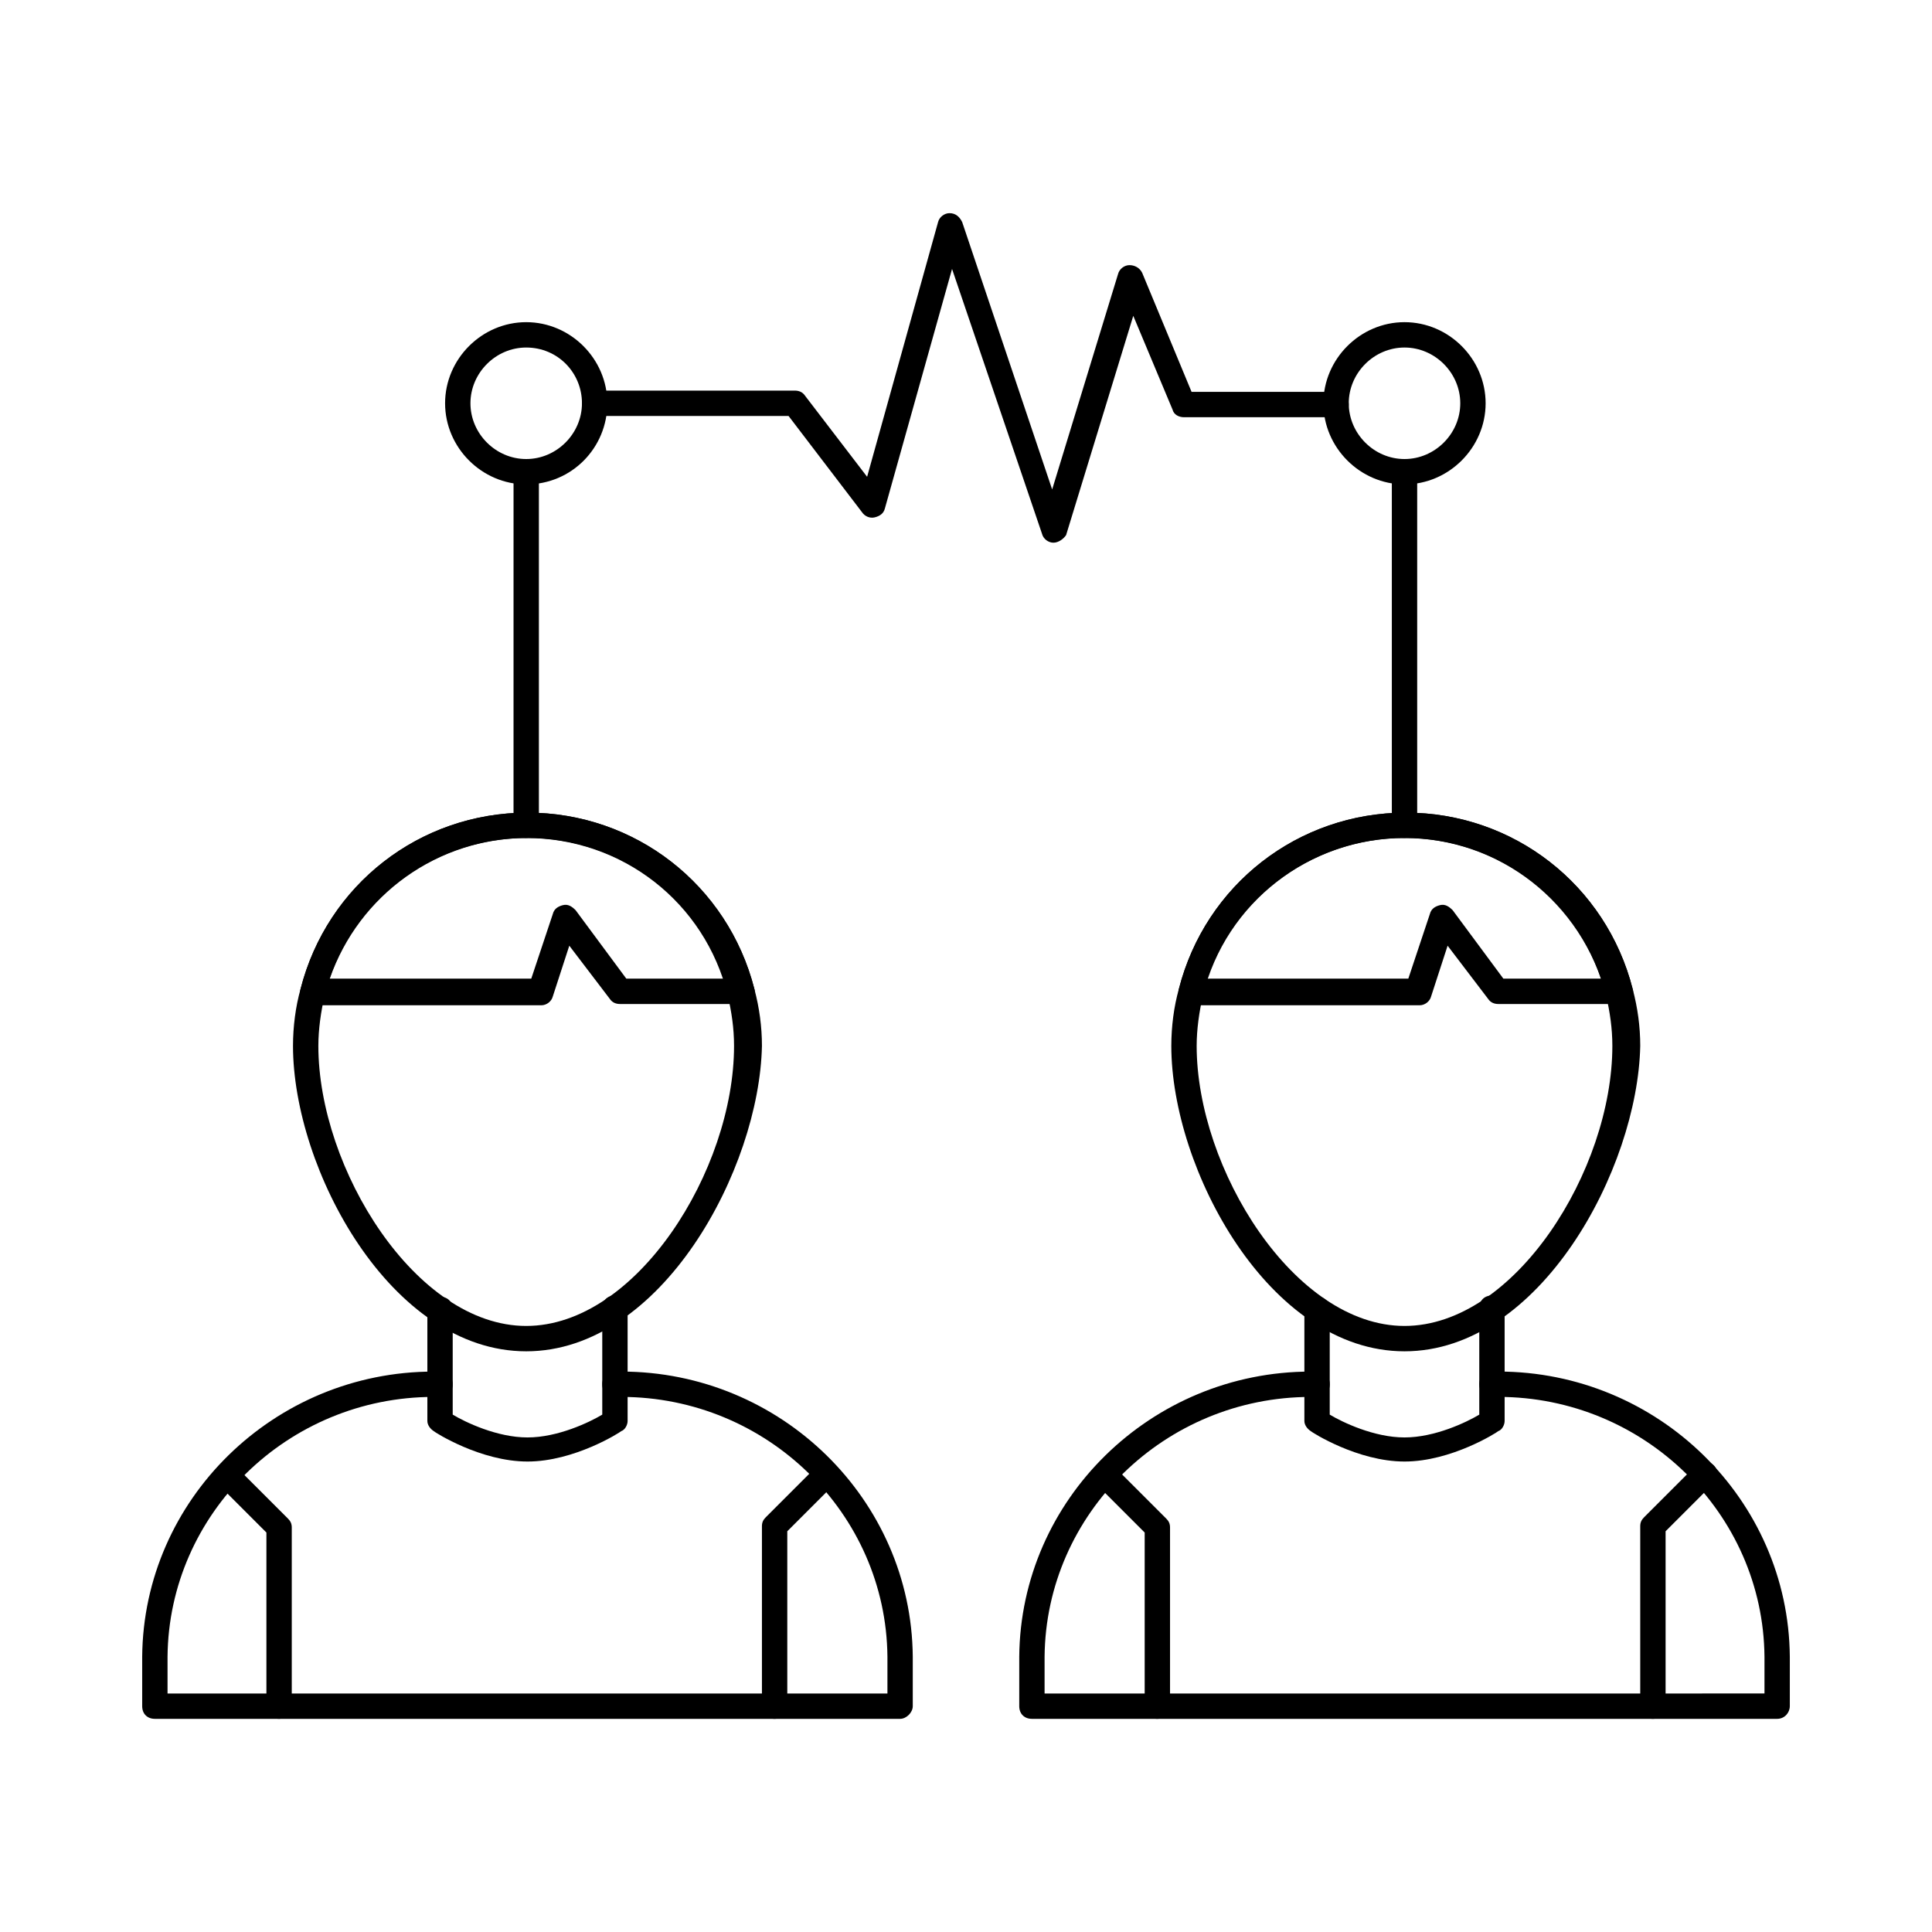
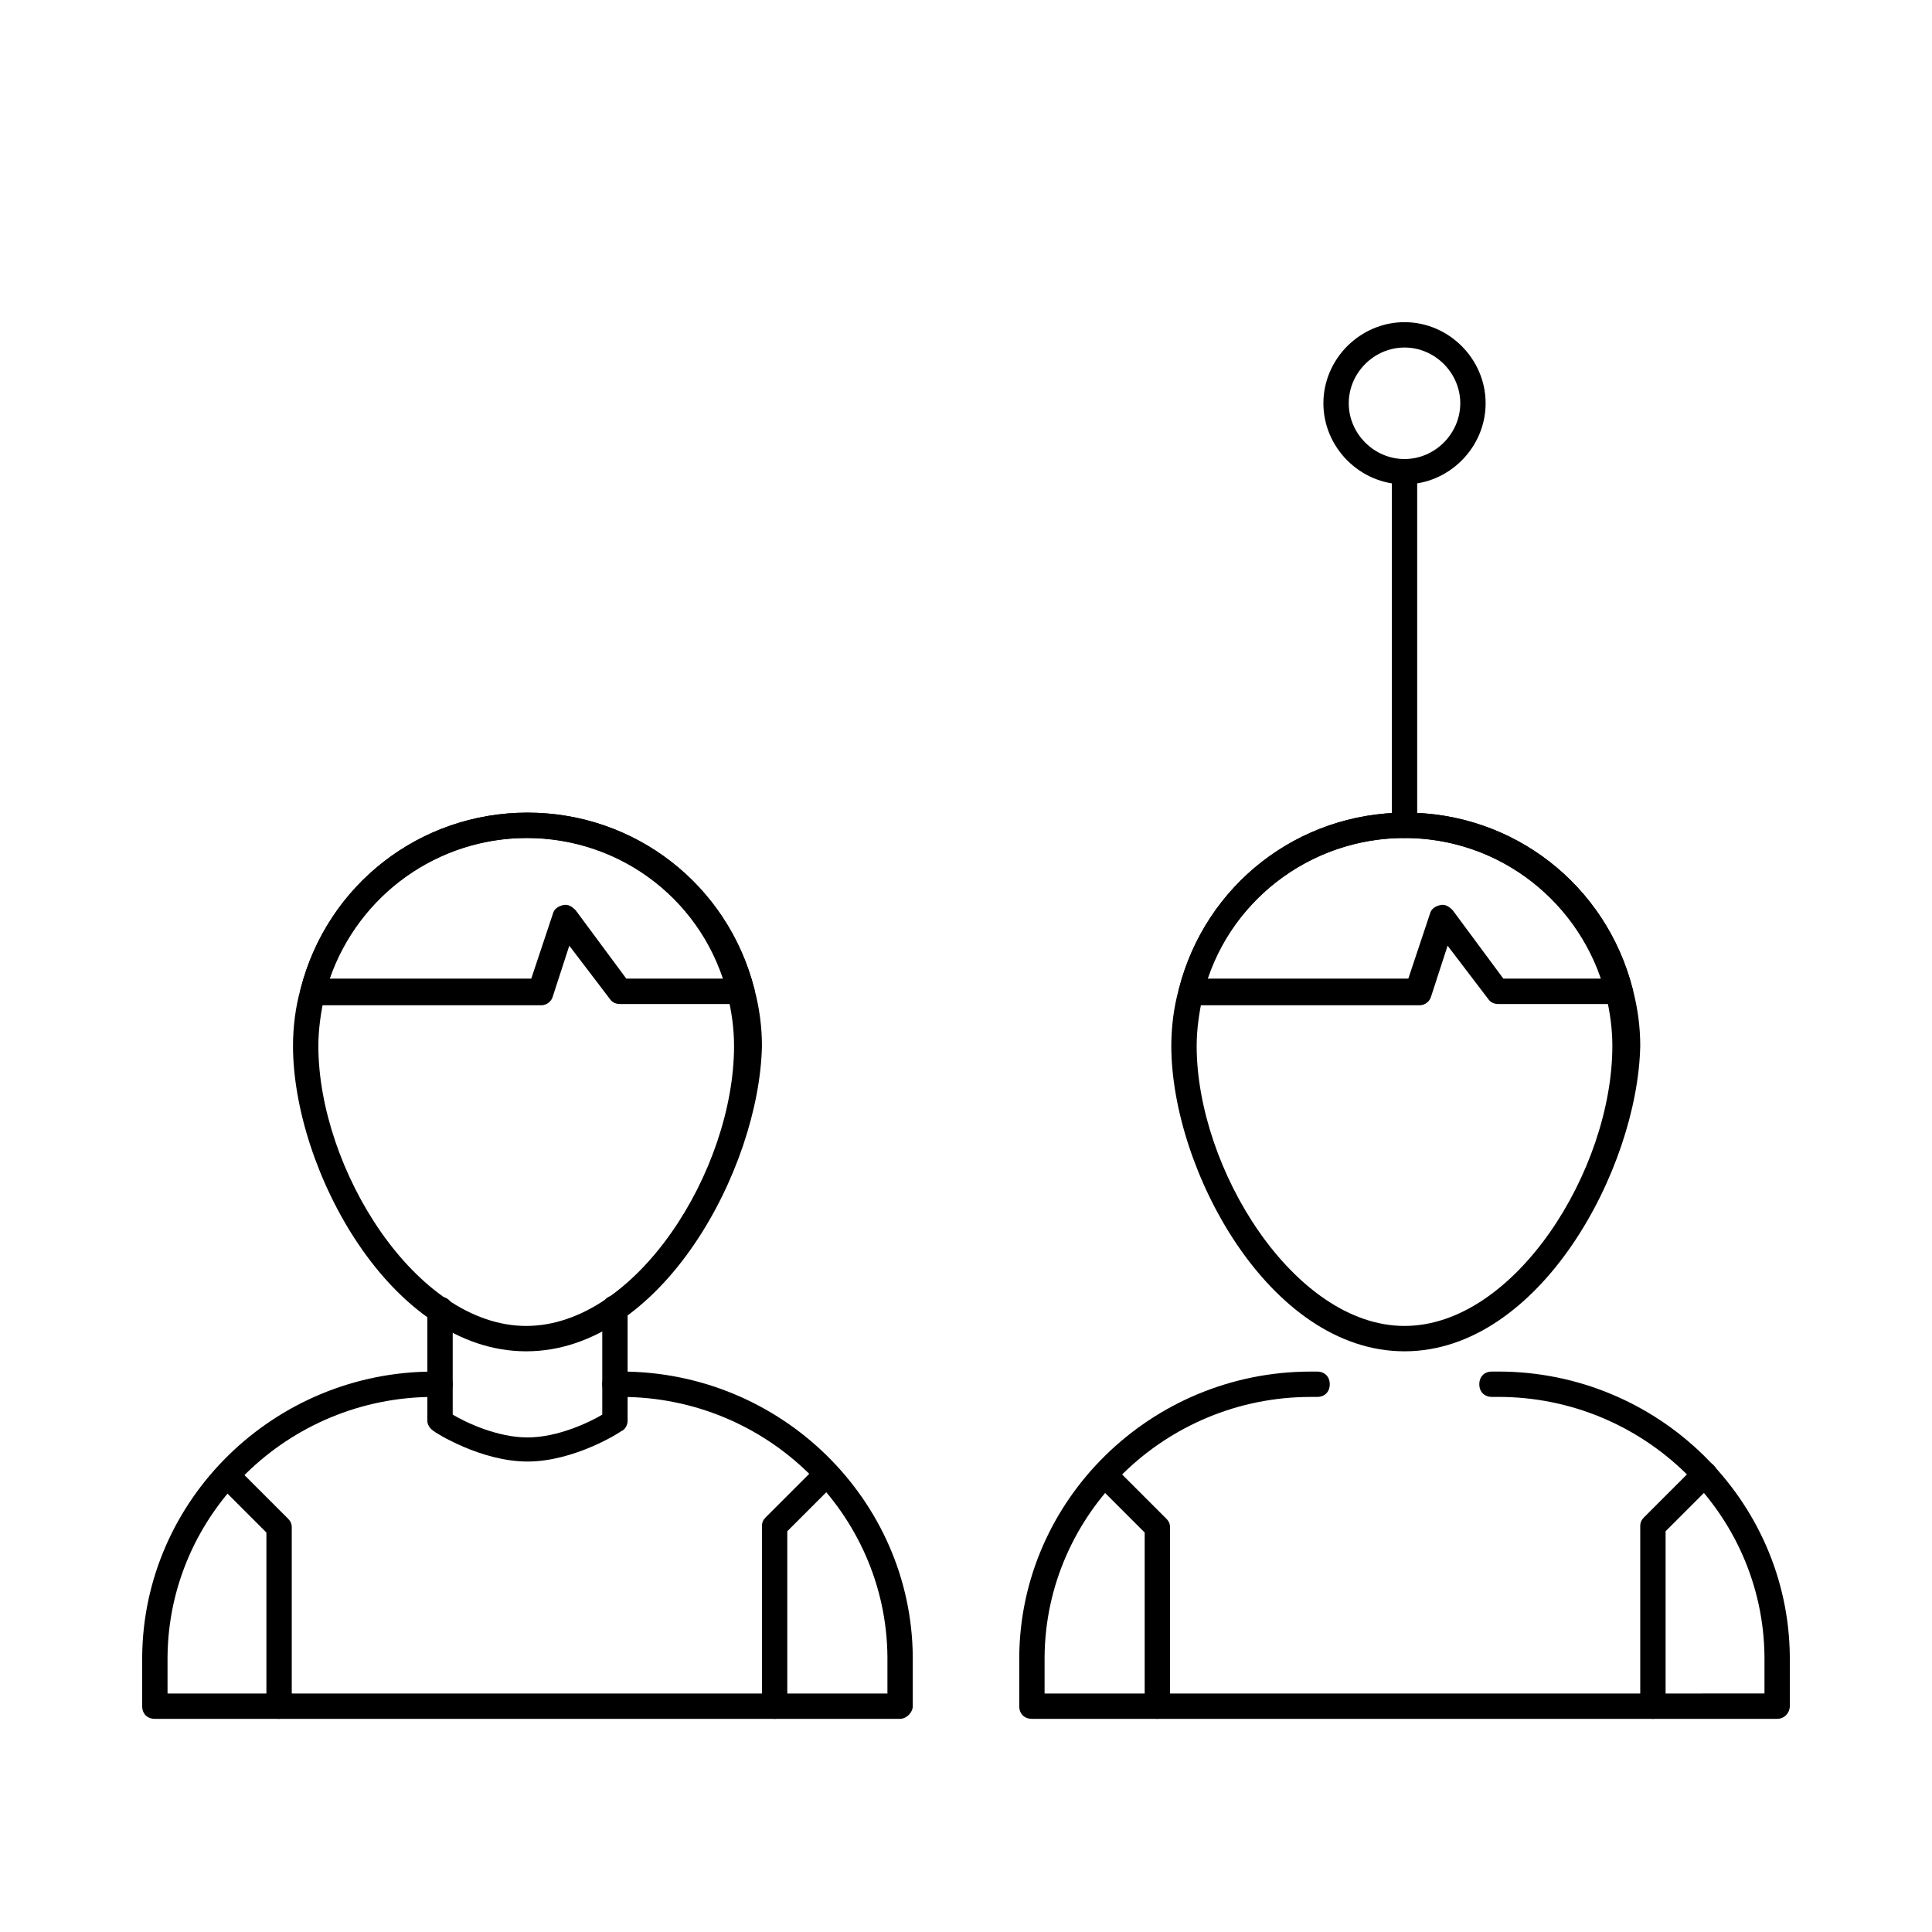
<svg xmlns="http://www.w3.org/2000/svg" fill="#000000" width="800px" height="800px" version="1.1" viewBox="144 144 512 512">
  <g>
    <path d="m382.53 599.51h-197.49c-2.016 0-3.359-1.344-3.359-3.359v-13.098c0.336-41.648 34.93-75.57 77.25-75.57h1.68c2.016 0 3.359 1.344 3.359 3.359s-1.344 3.359-3.359 3.359l-1.676-0.004c-38.625 0-70.199 30.898-70.535 68.855v9.742h190.78v-9.742c-0.336-37.953-31.906-68.855-70.535-68.855h-1.68c-2.016 0-3.359-1.344-3.359-3.359 0-2.016 1.344-3.359 3.359-3.359h1.68c42.32 0 76.914 33.922 77.25 75.57v13.098c0 1.684-1.68 3.363-3.359 3.363z" />
    <path d="m283.79 531.32c-12.426 0-24.52-7.727-24.855-8.062-1.008-0.672-1.68-1.68-1.68-2.688v-29.559c0-2.016 1.344-3.359 3.359-3.359s3.359 1.344 3.359 3.359v27.879c3.359 2.016 11.754 6.047 19.816 6.047s16.457-4.031 19.816-6.047v-28.211c0-2.016 1.344-3.359 3.359-3.359 2.016 0 3.359 1.344 3.359 3.359v29.895c0 1.008-0.672 2.352-1.68 2.688-0.336 0.336-12.426 8.059-24.855 8.059z" />
    <path d="m283.45 502.11c-35.938 0-61.801-48.367-61.801-80.945 0-5.039 0.672-10.41 2.016-15.113 7.055-27.543 31.57-46.688 60.121-46.688 28.551 0 53.066 19.145 60.121 46.688 1.344 5.039 2.016 10.078 2.016 15.113-0.672 32.578-26.531 80.945-62.473 80.945zm0-136.03c-25.191 0-47.359 17.129-53.402 41.648-1.008 4.367-1.68 9.07-1.68 13.434 0 32.578 25.863 74.227 55.082 74.227 29.223 0 55.082-41.312 55.082-74.227 0-4.703-0.672-9.07-1.68-13.434-6.043-24.52-27.875-41.648-53.402-41.648z" />
    <path d="m340.21 410.07h-31.906c-1.008 0-2.016-0.336-2.688-1.344l-10.746-14.105-4.367 13.434c-0.336 1.344-1.68 2.352-3.023 2.352h-60.457c-1.008 0-2.016-0.336-2.688-1.344-0.672-0.672-1.008-2.016-0.672-3.023 7.055-27.543 31.57-46.688 60.121-46.688 28.551 0 53.066 19.145 60.121 46.688 0.336 1.008 0 2.016-0.672 3.023-1.012 0.672-2.016 1.008-3.023 1.008zm-30.23-6.719h25.863c-7.391-22.168-28.215-37.281-52.059-37.281-23.848 0-44.672 15.113-52.395 37.281h53.402l5.711-17.129c0.336-1.344 1.344-2.016 2.688-2.352s2.352 0.336 3.359 1.344z" />
    <path d="m217.96 599.51c-2.016 0-3.359-1.344-3.359-3.359v-46.016l-12.762-12.762c-1.344-1.344-1.344-3.359 0-4.703s3.359-1.344 4.703 0l13.77 13.77c0.672 0.672 1.008 1.344 1.008 2.352v47.695c-0.004 1.344-1.684 3.023-3.359 3.023z" />
    <path d="m349.28 599.51c-2.016 0-3.359-1.344-3.359-3.359v-47.695c0-1.008 0.336-1.68 1.008-2.352l13.77-13.77c1.344-1.344 3.359-1.344 4.703 0s1.344 3.359 0 4.703l-12.762 12.762v46.016c0 2.016-1.344 3.695-3.359 3.695z" />
    <path d="m614.96 599.51h-197.49c-2.016 0-3.359-1.344-3.359-3.359v-13.098c0.336-41.648 34.93-75.57 77.25-75.57h1.68c2.016 0 3.359 1.344 3.359 3.359s-1.344 3.359-3.359 3.359h-1.68c-38.625 0-70.199 30.898-70.535 68.855v9.742l190.78-0.008v-9.742c-0.336-37.953-31.906-68.855-70.535-68.855h-1.68c-2.016 0-3.359-1.344-3.359-3.359s1.344-3.359 3.359-3.359h1.68c42.32 0 76.914 33.922 77.25 75.57v13.098c0.004 1.688-1.34 3.367-3.356 3.367z" />
-     <path d="m516.21 531.32c-12.426 0-24.52-7.727-24.855-8.062-1.008-0.672-1.68-1.68-1.68-2.688v-29.559c0-2.016 1.344-3.359 3.359-3.359s3.359 1.344 3.359 3.359v27.879c3.359 2.016 11.754 6.047 19.816 6.047s16.457-4.031 19.816-6.047v-28.211c0-2.016 1.344-3.359 3.359-3.359s3.359 1.344 3.359 3.359v29.895c0 1.008-0.672 2.352-1.68 2.688-0.336 0.336-12.43 8.059-24.855 8.059z" />
    <path d="m516.21 502.11c-35.938 0-61.801-48.367-61.801-80.945 0-5.039 0.672-10.41 2.016-15.113 7.055-27.543 31.57-46.688 60.121-46.688s53.066 19.145 60.121 46.688c1.344 5.039 2.016 10.078 2.016 15.113-0.672 32.578-26.535 80.945-62.473 80.945zm0-136.03c-25.191 0-47.359 17.129-53.402 41.648-1.008 4.367-1.68 9.07-1.68 13.434 0 32.578 25.863 74.227 55.082 74.227 29.223 0 55.082-41.312 55.082-74.227 0-4.703-0.672-9.07-1.68-13.434-6.379-24.52-28.211-41.648-53.402-41.648z" />
    <path d="m572.97 410.07h-31.906c-1.008 0-2.016-0.336-2.688-1.344l-10.746-14.105-4.367 13.434c-0.336 1.344-1.68 2.352-3.023 2.352h-60.457c-1.008 0-2.016-0.336-2.688-1.344-0.672-0.672-1.008-2.016-0.672-3.023 7.055-27.543 31.57-46.688 60.121-46.688s53.066 19.145 60.121 46.688c0.336 1.008 0 2.016-0.672 3.023-1.008 0.672-2.016 1.008-3.023 1.008zm-30.562-6.719h25.863c-7.391-22.168-28.215-37.281-52.059-37.281-23.848 0-44.672 15.113-52.395 37.281h53.402l5.711-17.129c0.336-1.344 1.344-2.016 2.688-2.352s2.352 0.336 3.359 1.344z" />
    <path d="m450.71 599.51c-2.016 0-3.359-1.344-3.359-3.359v-46.016l-12.762-12.762c-1.344-1.344-1.344-3.359 0-4.703s3.359-1.344 4.703 0l13.77 13.77c0.672 0.672 1.008 1.344 1.008 2.352v47.695c0 1.344-1.68 3.023-3.359 3.023z" />
    <path d="m582.04 599.51c-2.016 0-3.359-1.344-3.359-3.359v-47.695c0-1.008 0.336-1.68 1.008-2.352l13.77-13.77c1.344-1.344 3.359-1.344 4.703 0s1.344 3.359 0 4.703l-12.762 12.762v46.016c0 2.016-1.344 3.695-3.359 3.695z" />
    <path d="m516.21 366.07c-2.016 0-3.359-1.344-3.359-3.359v-93.707c0-2.016 1.344-3.359 3.359-3.359 2.016 0 3.359 1.344 3.359 3.359v93.371c0 2.016-1.68 3.695-3.359 3.695z" />
-     <path d="m423.17 287.82c-1.344 0-2.688-1.008-3.023-2.352l-23.844-70.195-17.801 63.48c-0.336 1.344-1.344 2.016-2.688 2.352-1.344 0.336-2.688-0.336-3.359-1.344l-19.48-25.527h-51.391c-2.016 0-3.359-1.344-3.359-3.359s1.344-3.359 3.359-3.359h53.066c1.008 0 2.016 0.336 2.688 1.344l16.457 21.496 18.809-67.512c0.336-1.344 1.68-2.352 3.023-2.352 1.68 0 2.688 1.008 3.359 2.352l23.848 70.871 17.465-57.098c0.336-1.344 1.68-2.352 3.023-2.352s2.688 0.672 3.359 2.016l13.098 31.57h38.289c2.016 0 3.359 1.344 3.359 3.359s-1.344 3.359-3.359 3.359h-40.305c-1.344 0-2.688-0.672-3.023-2.016l-10.41-24.855-17.801 58.105c-0.672 1.008-2.016 2.016-3.359 2.016z" />
-     <path d="m283.45 366.07c-2.016 0-3.359-1.344-3.359-3.359l0.004-93.707c0-2.016 1.344-3.359 3.359-3.359s3.359 1.344 3.359 3.359v93.371c-0.004 2.016-1.348 3.695-3.363 3.695z" />
    <path d="m516.21 272.37c-11.754 0-21.496-9.742-21.496-21.496s9.742-21.496 21.496-21.496c11.754 0 21.496 9.742 21.496 21.496s-9.742 21.496-21.496 21.496zm0-36.273c-8.062 0-14.777 6.719-14.777 14.777 0 8.062 6.719 14.777 14.777 14.777 8.062 0 14.777-6.719 14.777-14.777 0-8.062-6.715-14.777-14.777-14.777z" />
-     <path d="m283.45 272.37c-11.754 0-21.496-9.742-21.496-21.496s9.742-21.496 21.496-21.496c11.754 0 21.496 9.742 21.496 21.496s-9.402 21.496-21.496 21.496zm0-36.273c-8.062 0-14.777 6.719-14.777 14.777 0 8.062 6.719 14.777 14.777 14.777 8.062 0 14.777-6.719 14.777-14.777 0.004-8.062-6.379-14.777-14.777-14.777z" />
  </g>
</svg>